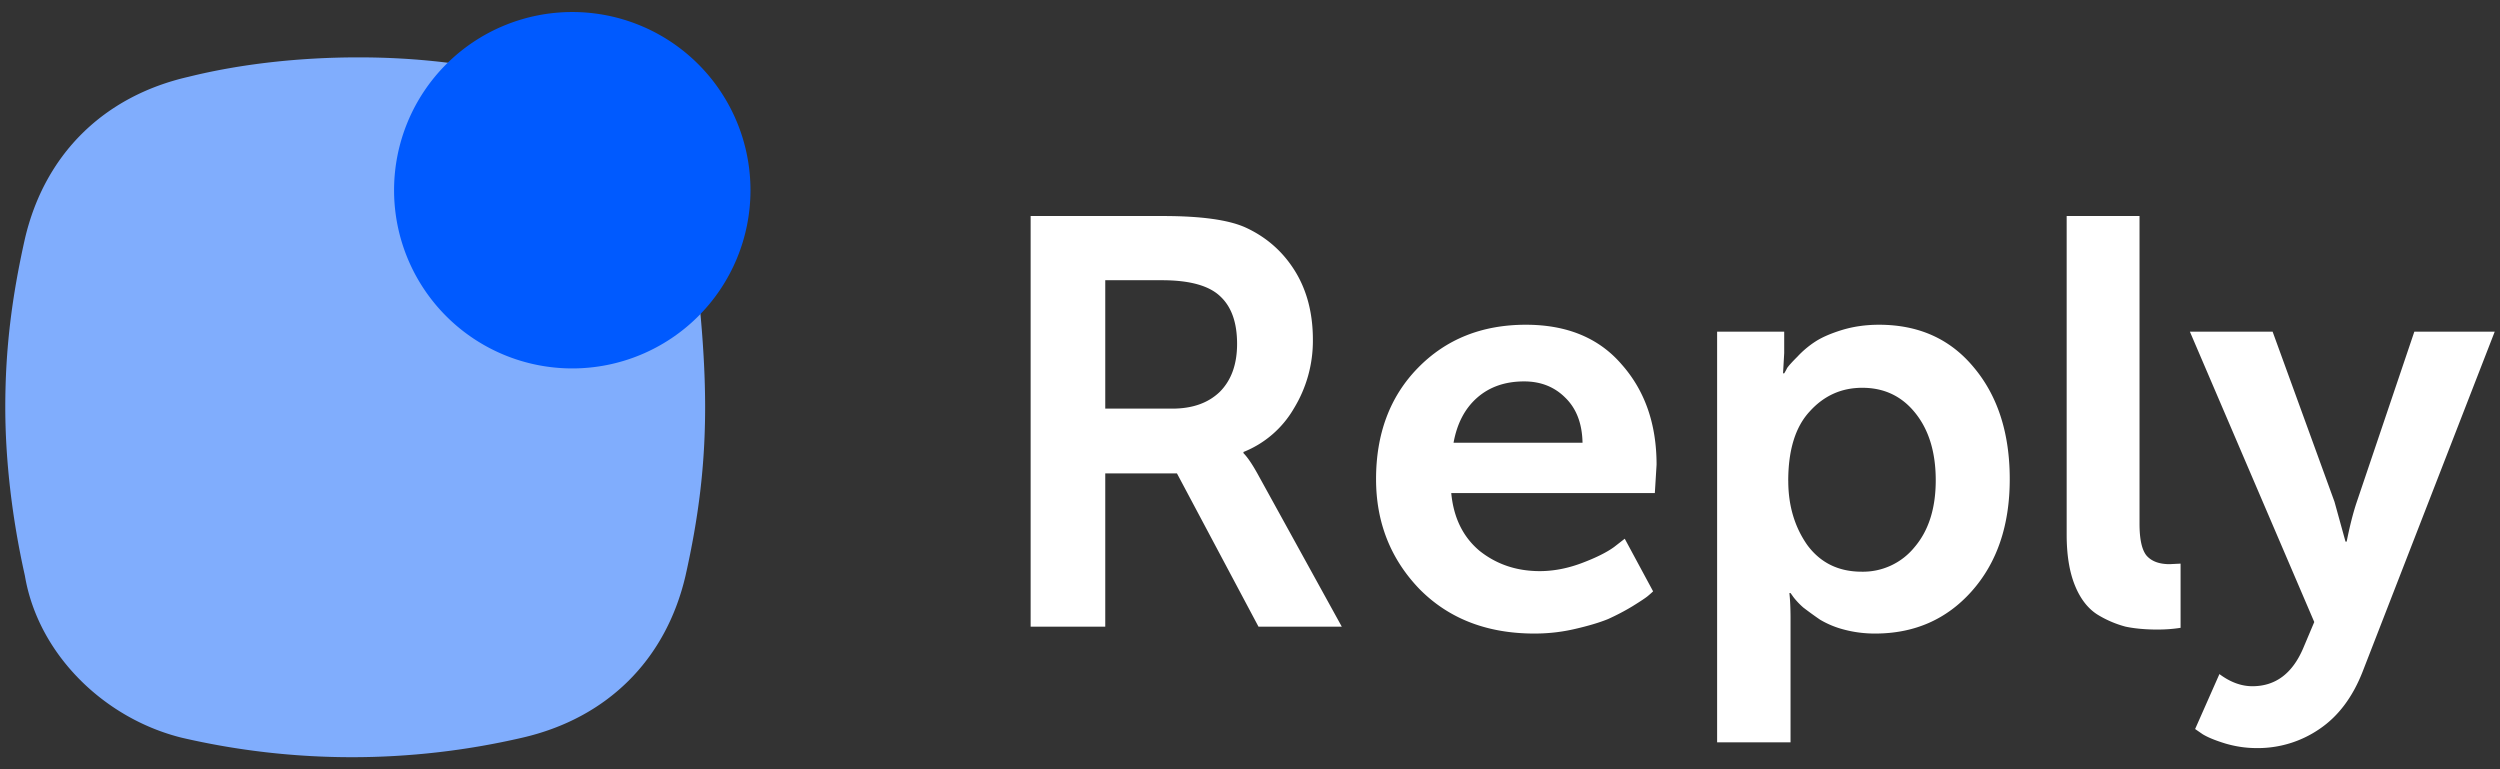
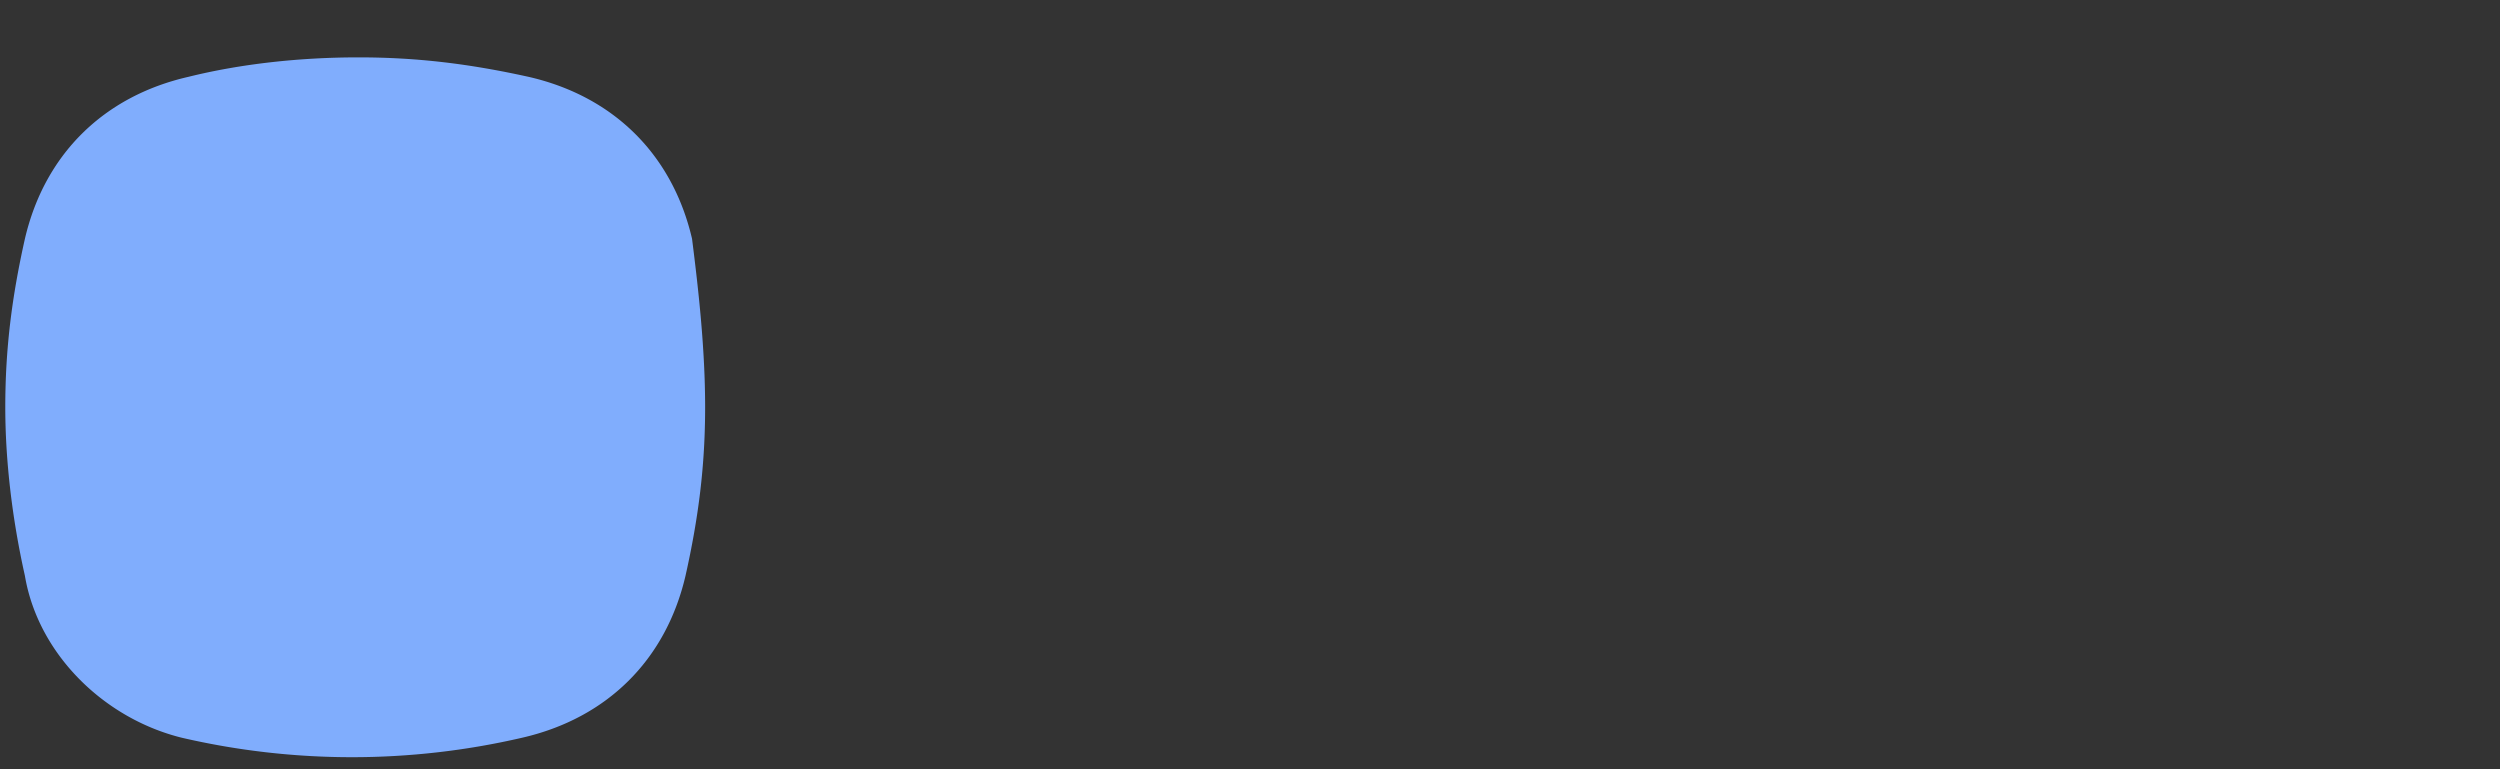
<svg xmlns="http://www.w3.org/2000/svg" width="78" height="24" fill="none">
  <rect width="100%" height="100%" fill="#333333" stroke="none" />
  <path fill="#80ADFD" d="M22 12.707c0 1.82-.204 3.437-.612 5.257-.613 2.628-2.45 4.448-5.102 5.054a23.51 23.51 0 0 1-10.611 0c-2.449-.606-4.49-2.628-4.898-5.054-.408-1.82-.612-3.64-.612-5.257 0-1.82.204-3.437.612-5.256.612-2.628 2.449-4.448 5.102-5.054 1.632-.405 3.469-.607 5.306-.607 1.836 0 3.469.202 5.305.607 2.653.606 4.49 2.426 5.102 5.054.204 1.617.408 3.437.408 5.256Z" />
-   <path fill="#005AFF" d="M17.855 11.495a5.56 5.56 0 1 0 0-11.12 5.56 5.56 0 0 0 0 11.12Z" />
-   <path fill="#fff" d="M32.156 19.552V6.74h4.132c1.191 0 2.051.12 2.58.361.65.3 1.161.752 1.534 1.353.373.602.56 1.318.56 2.148a4.04 4.04 0 0 1-.596 2.147 3.178 3.178 0 0 1-1.57 1.353v.036c.12.12.265.331.433.632l2.635 4.782h-2.599l-2.544-4.782h-2.237v4.782h-2.328Zm2.328-6.803h2.093c.625 0 1.119-.175 1.48-.523.36-.361.54-.86.54-1.498 0-.662-.174-1.155-.523-1.48-.348-.336-.956-.505-1.822-.505h-1.768v4.006ZM42.933 14.95c0-1.42.434-2.575 1.3-3.465.878-.902 2.003-1.353 3.374-1.353 1.287 0 2.285.415 2.995 1.245.722.818 1.083 1.858 1.083 3.121l-.054.885h-6.352c.072.77.367 1.371.884 1.804.53.421 1.155.632 1.877.632.433 0 .872-.085 1.317-.253.445-.168.782-.337 1.01-.505l.325-.253.885 1.642c-.037.036-.09.084-.163.145-.072.06-.235.168-.487.324-.24.145-.493.277-.758.397-.265.108-.607.21-1.028.307-.41.096-.83.144-1.264.144-1.48 0-2.676-.463-3.59-1.389-.902-.938-1.354-2.081-1.354-3.428Zm2.418-1.137h4.024c-.012-.602-.192-1.07-.541-1.408-.337-.336-.764-.505-1.281-.505-.59 0-1.077.169-1.462.505-.385.337-.631.806-.74 1.408ZM53.574 23.16V10.348h2.093v.668l-.036.632h.036a1.58 1.58 0 0 0 .09-.163c.048-.072.157-.192.325-.36a2.97 2.97 0 0 1 .56-.47c.204-.132.48-.252.83-.36.36-.109.745-.163 1.154-.163 1.24 0 2.226.445 2.96 1.335.745.89 1.118 2.051 1.118 3.483 0 1.443-.397 2.61-1.19 3.5-.783.878-1.787 1.317-3.014 1.317-.337 0-.662-.042-.974-.126a2.851 2.851 0 0 1-.74-.307 12.13 12.13 0 0 1-.523-.379 2.31 2.31 0 0 1-.307-.324l-.09-.127h-.037c.024.217.036.481.036.794v3.862h-2.291Zm2.22-8.156c0 .77.198 1.437.595 2.003.409.553.974.83 1.696.83a2.07 2.07 0 0 0 1.642-.758c.445-.518.668-1.215.668-2.093 0-.866-.21-1.564-.632-2.093-.421-.53-.974-.794-1.66-.794-.65 0-1.197.246-1.642.74-.445.48-.668 1.202-.668 2.165ZM64.48 16.683V6.74h2.273v9.6c0 .48.072.812.217.992.156.18.397.27.721.27l.343-.017v2.003c-.228.036-.469.054-.722.054-.373 0-.703-.03-.992-.09a3.267 3.267 0 0 1-.884-.38c-.3-.192-.536-.499-.704-.92-.168-.42-.252-.944-.252-1.57ZM68.488 22.745l.758-1.714c.337.252.68.379 1.028.379.722 0 1.251-.397 1.588-1.191l.343-.812-3.88-9.058h2.581l1.93 5.305.344 1.245h.036c.096-.482.198-.884.306-1.21l1.805-5.34h2.508L73.72 20.94c-.313.806-.764 1.408-1.353 1.805a3.39 3.39 0 0 1-1.967.595c-.325 0-.65-.048-.975-.144-.312-.096-.547-.193-.703-.289l-.235-.162Z" />
</svg>